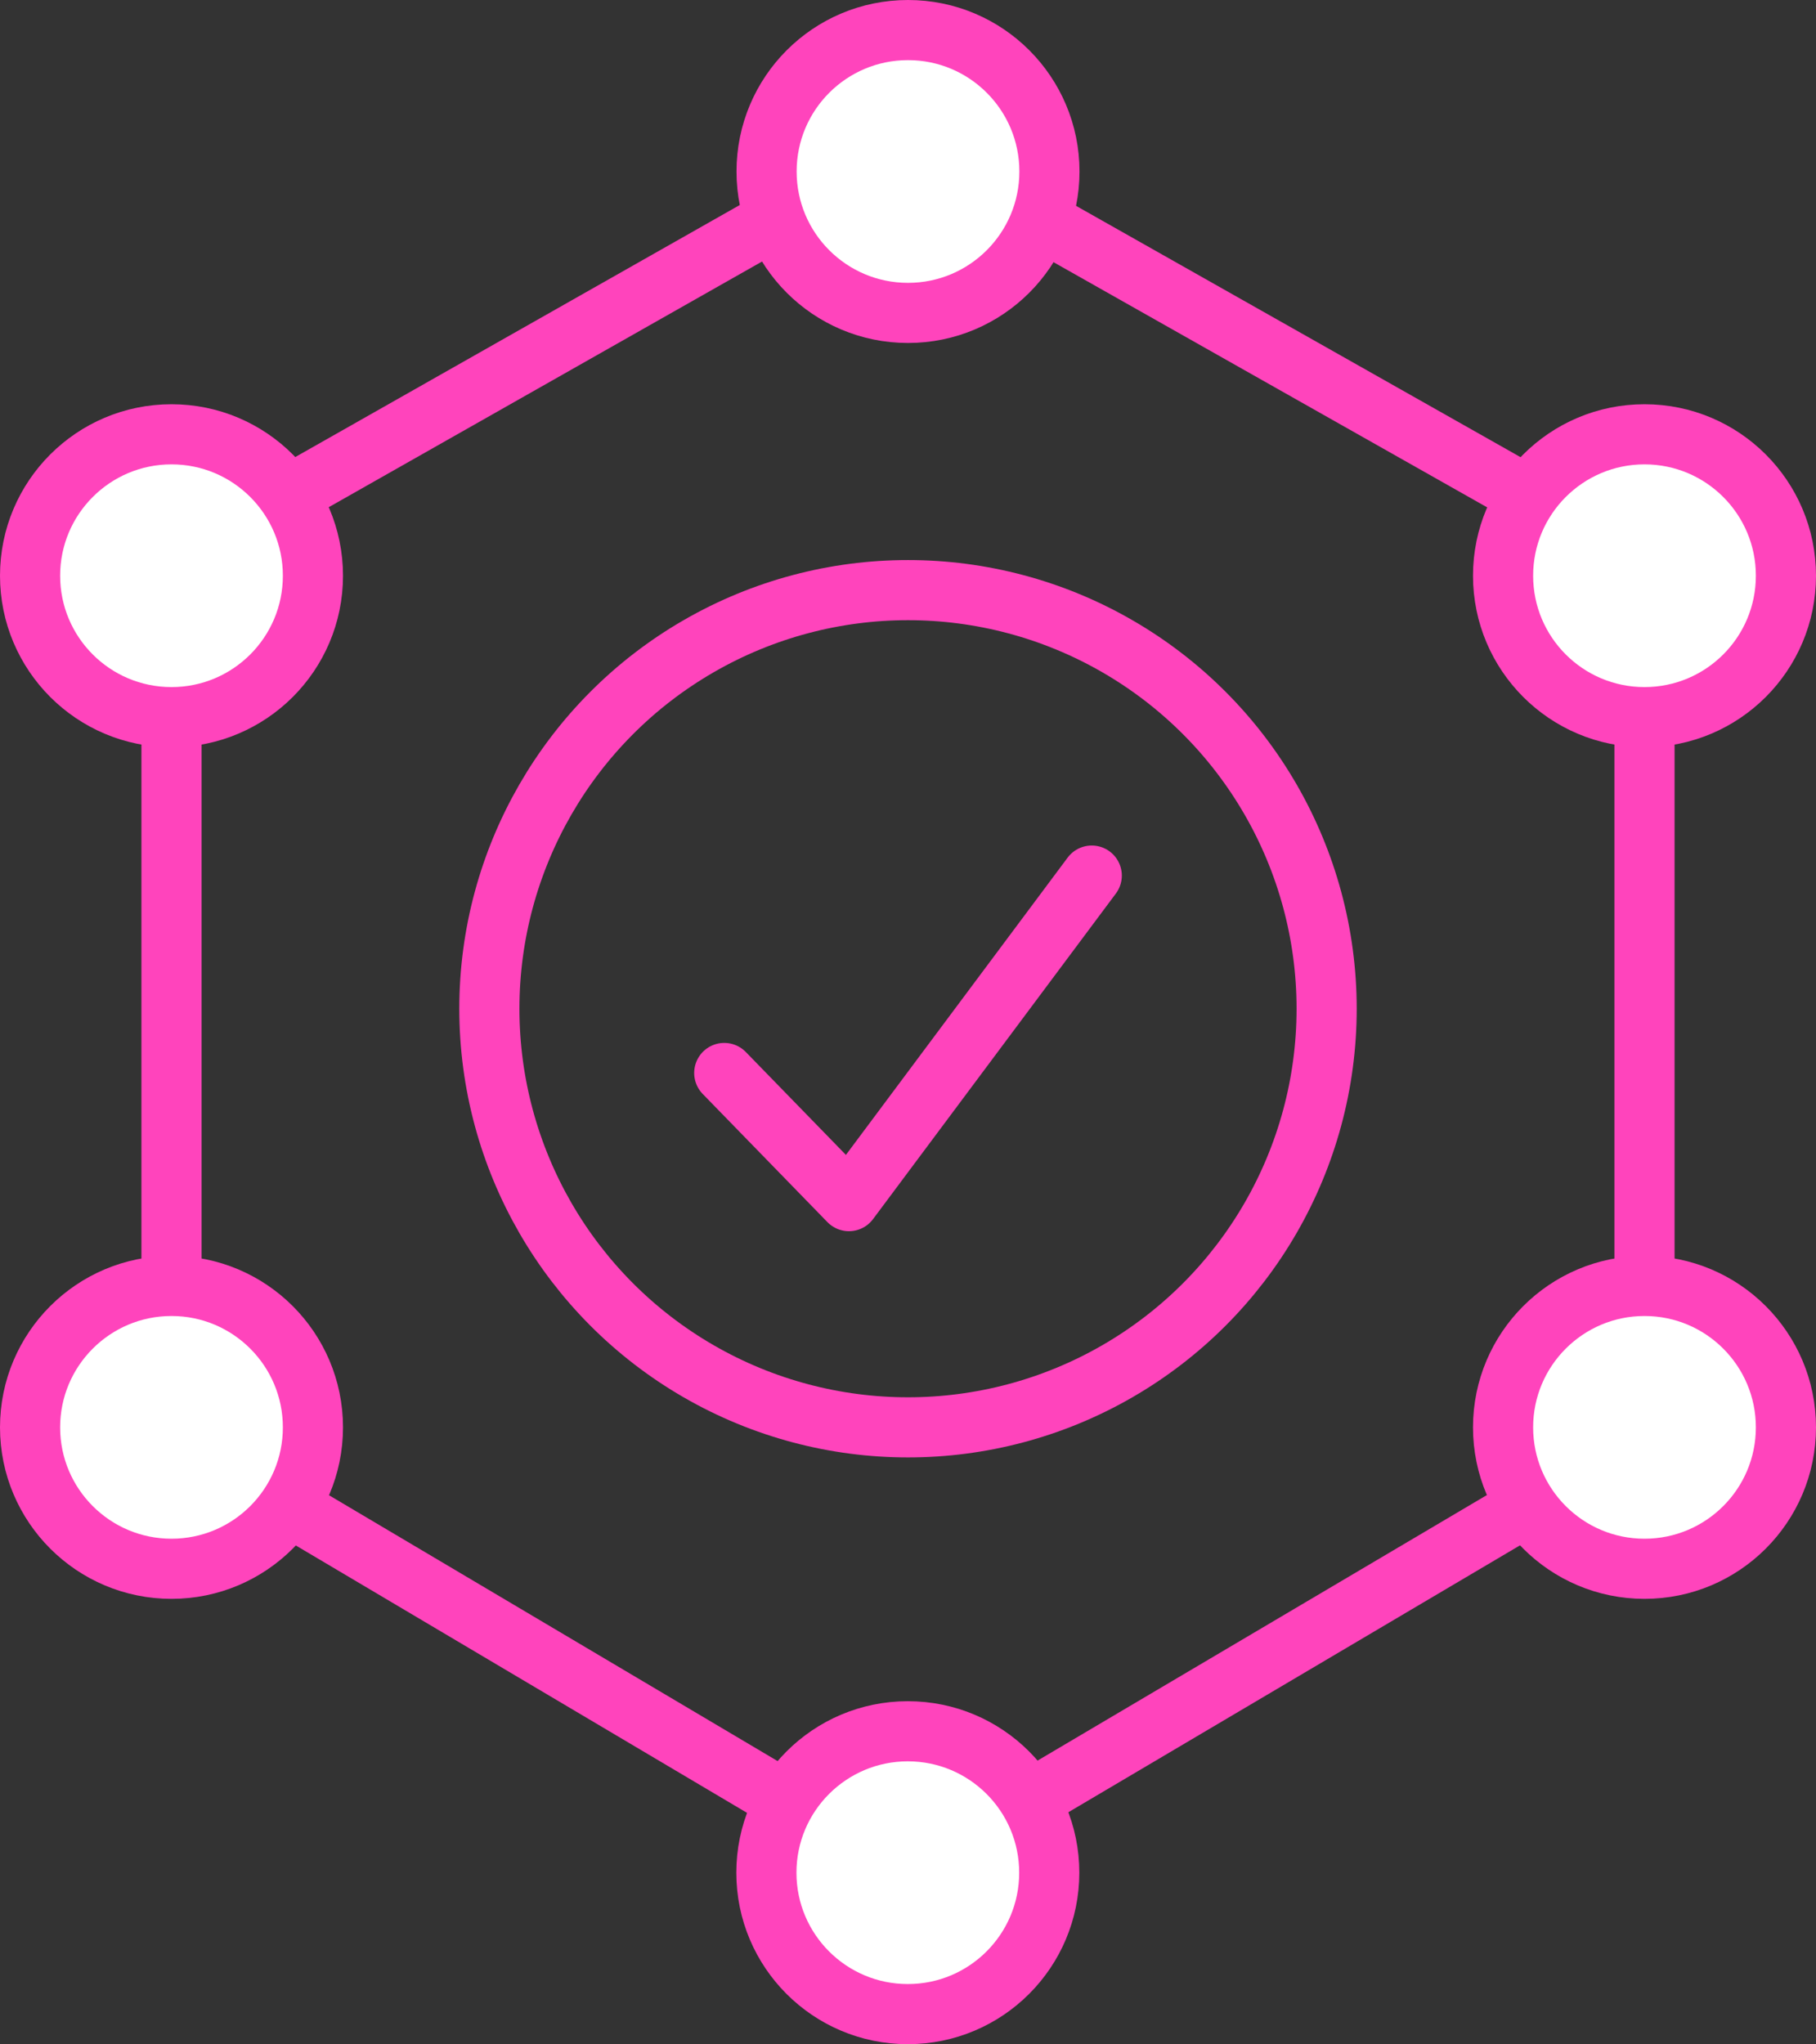
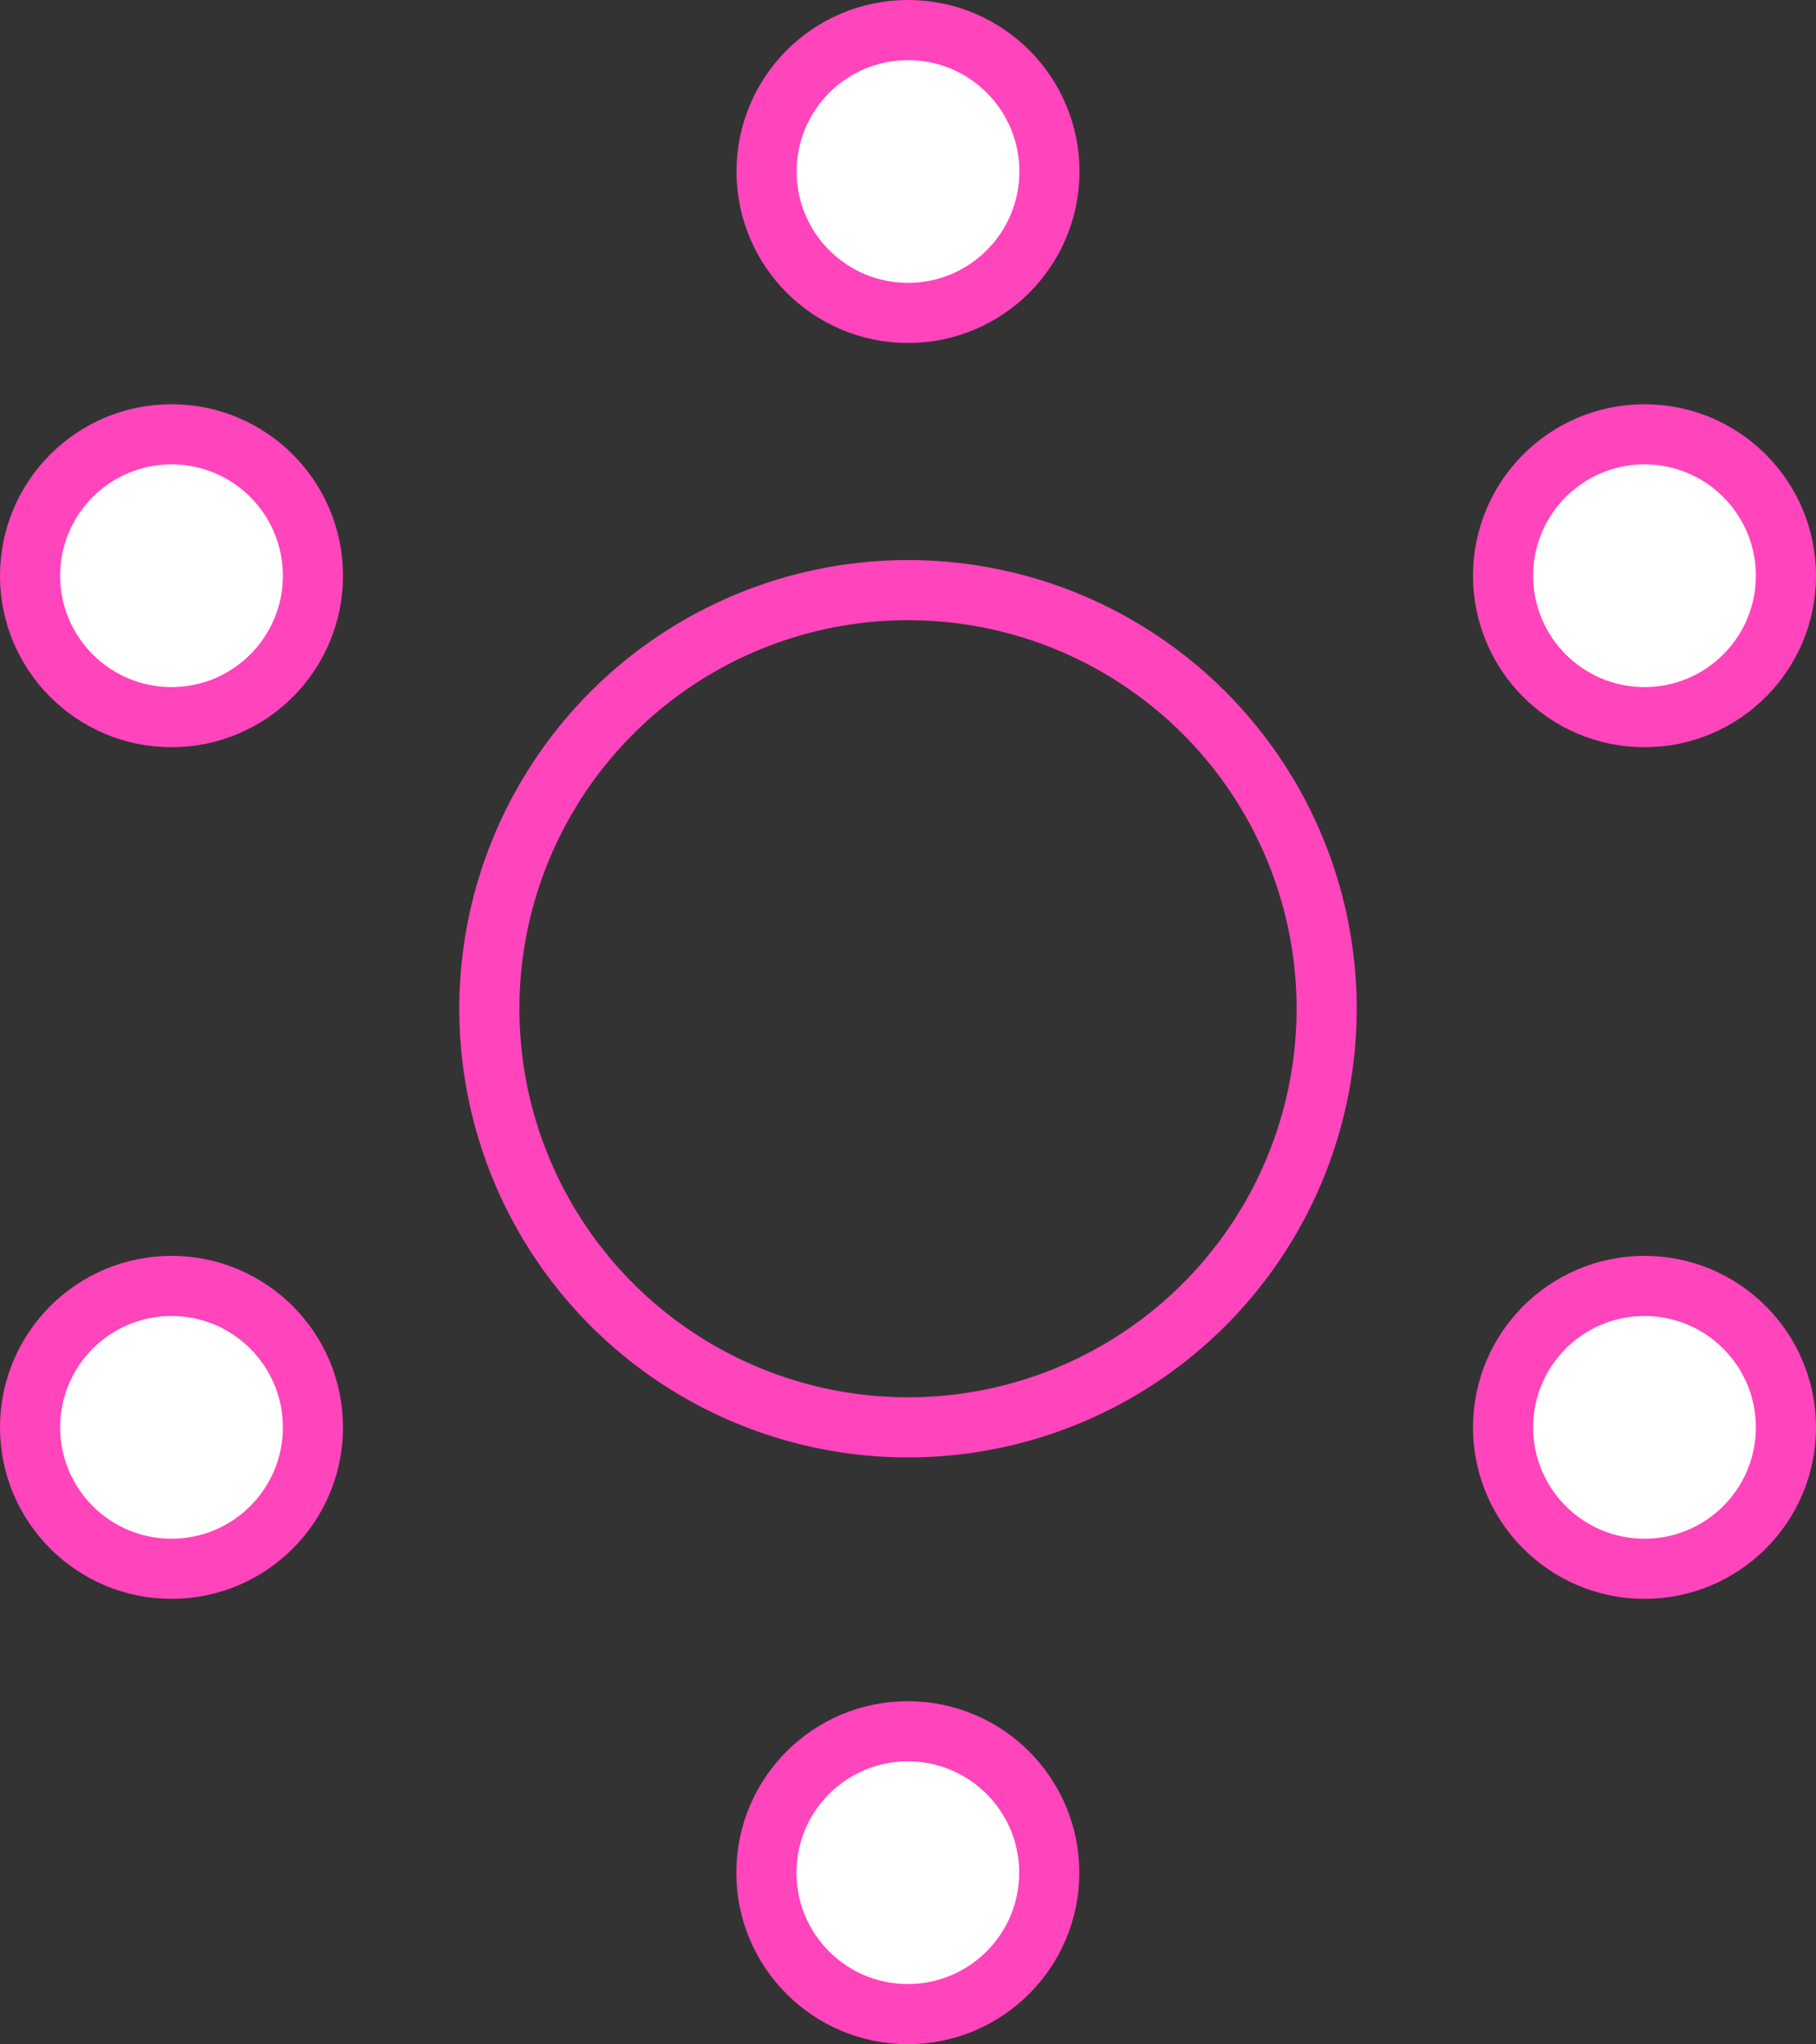
<svg xmlns="http://www.w3.org/2000/svg" id="Layer_2" data-name="Layer 2" viewBox="0 0 332.176 373.932">
  <rect x="0" y="0" width="332.176" height="373.932" fill="#333333" stroke="none" />
  <defs>
    <style>      .cls-1 {        fill: #fff;      }      .cls-1, .cls-2 {        stroke: #ff44bc;        stroke-linecap: round;        stroke-linejoin: round;        stroke-width: 11px;      }      .cls-2 {        fill: none;      }    </style>
  </defs>
  <g id="Layer_1-2" data-name="Layer 1">
    <g>
-       <polygon class="cls-2" points="31.37 102.765 165.9 26.484 300.806 102.765 300.806 262.833 165.9 342.561 31.37 262.833 31.37 102.765" />
-       <polyline class="cls-2" points="132.477 196.273 155.286 219.715 199.699 160.166" />
      <circle class="cls-2" cx="166.088" cy="184.523" r="76.576" />
      <circle class="cls-1" cx="166.088" cy="31.37" r="25.87" />
      <circle class="cls-1" cx="166.055" cy="342.561" r="25.87" />
      <circle class="cls-1" cx="300.806" cy="105.314" r="25.87" />
      <circle class="cls-1" cx="31.37" cy="105.314" r="25.87" />
      <circle class="cls-1" cx="300.806" cy="261.099" r="25.87" />
      <circle class="cls-1" cx="31.37" cy="261.099" r="25.87" />
    </g>
  </g>
</svg>